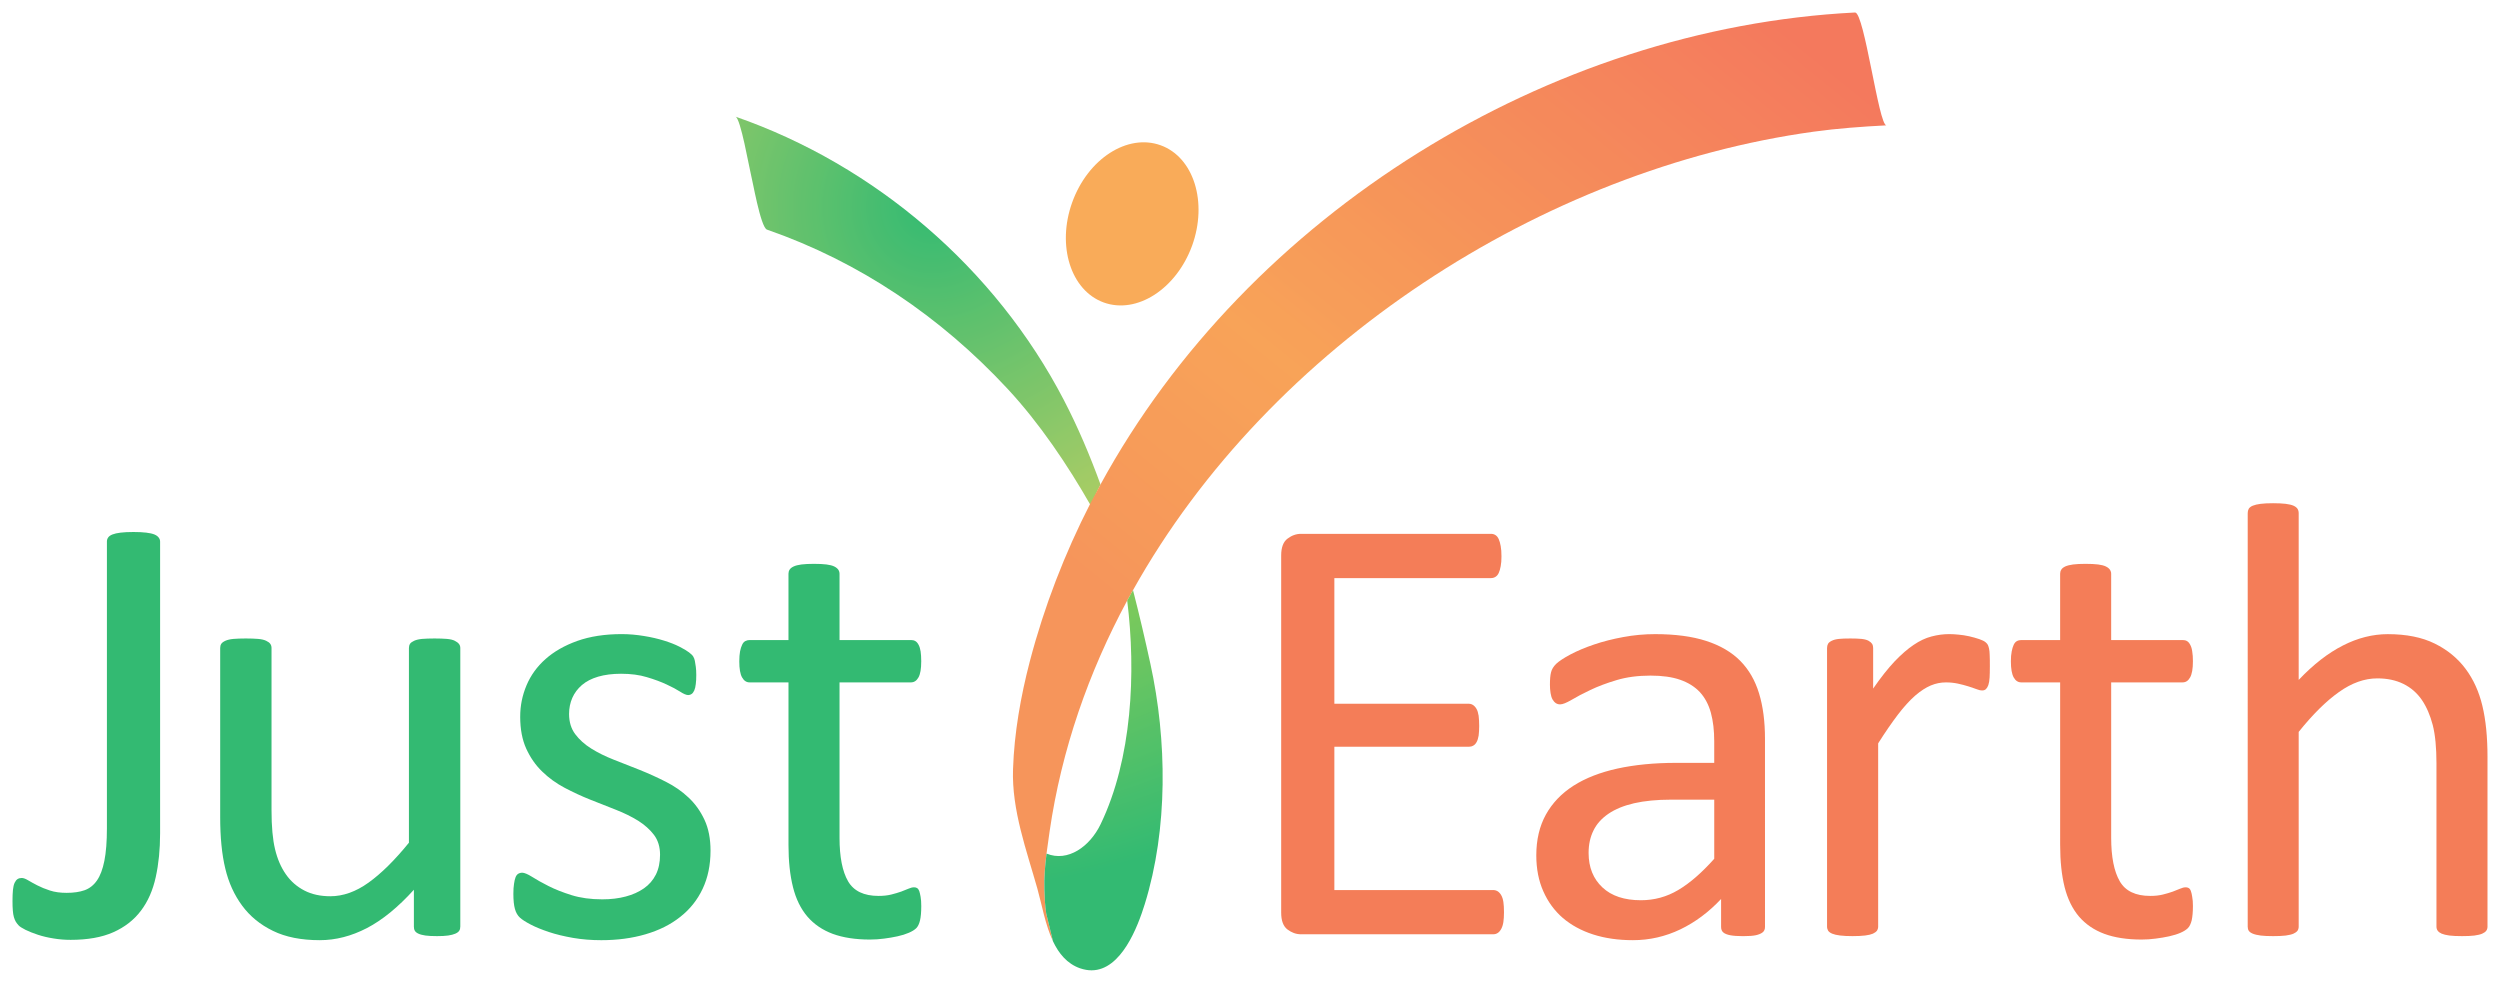
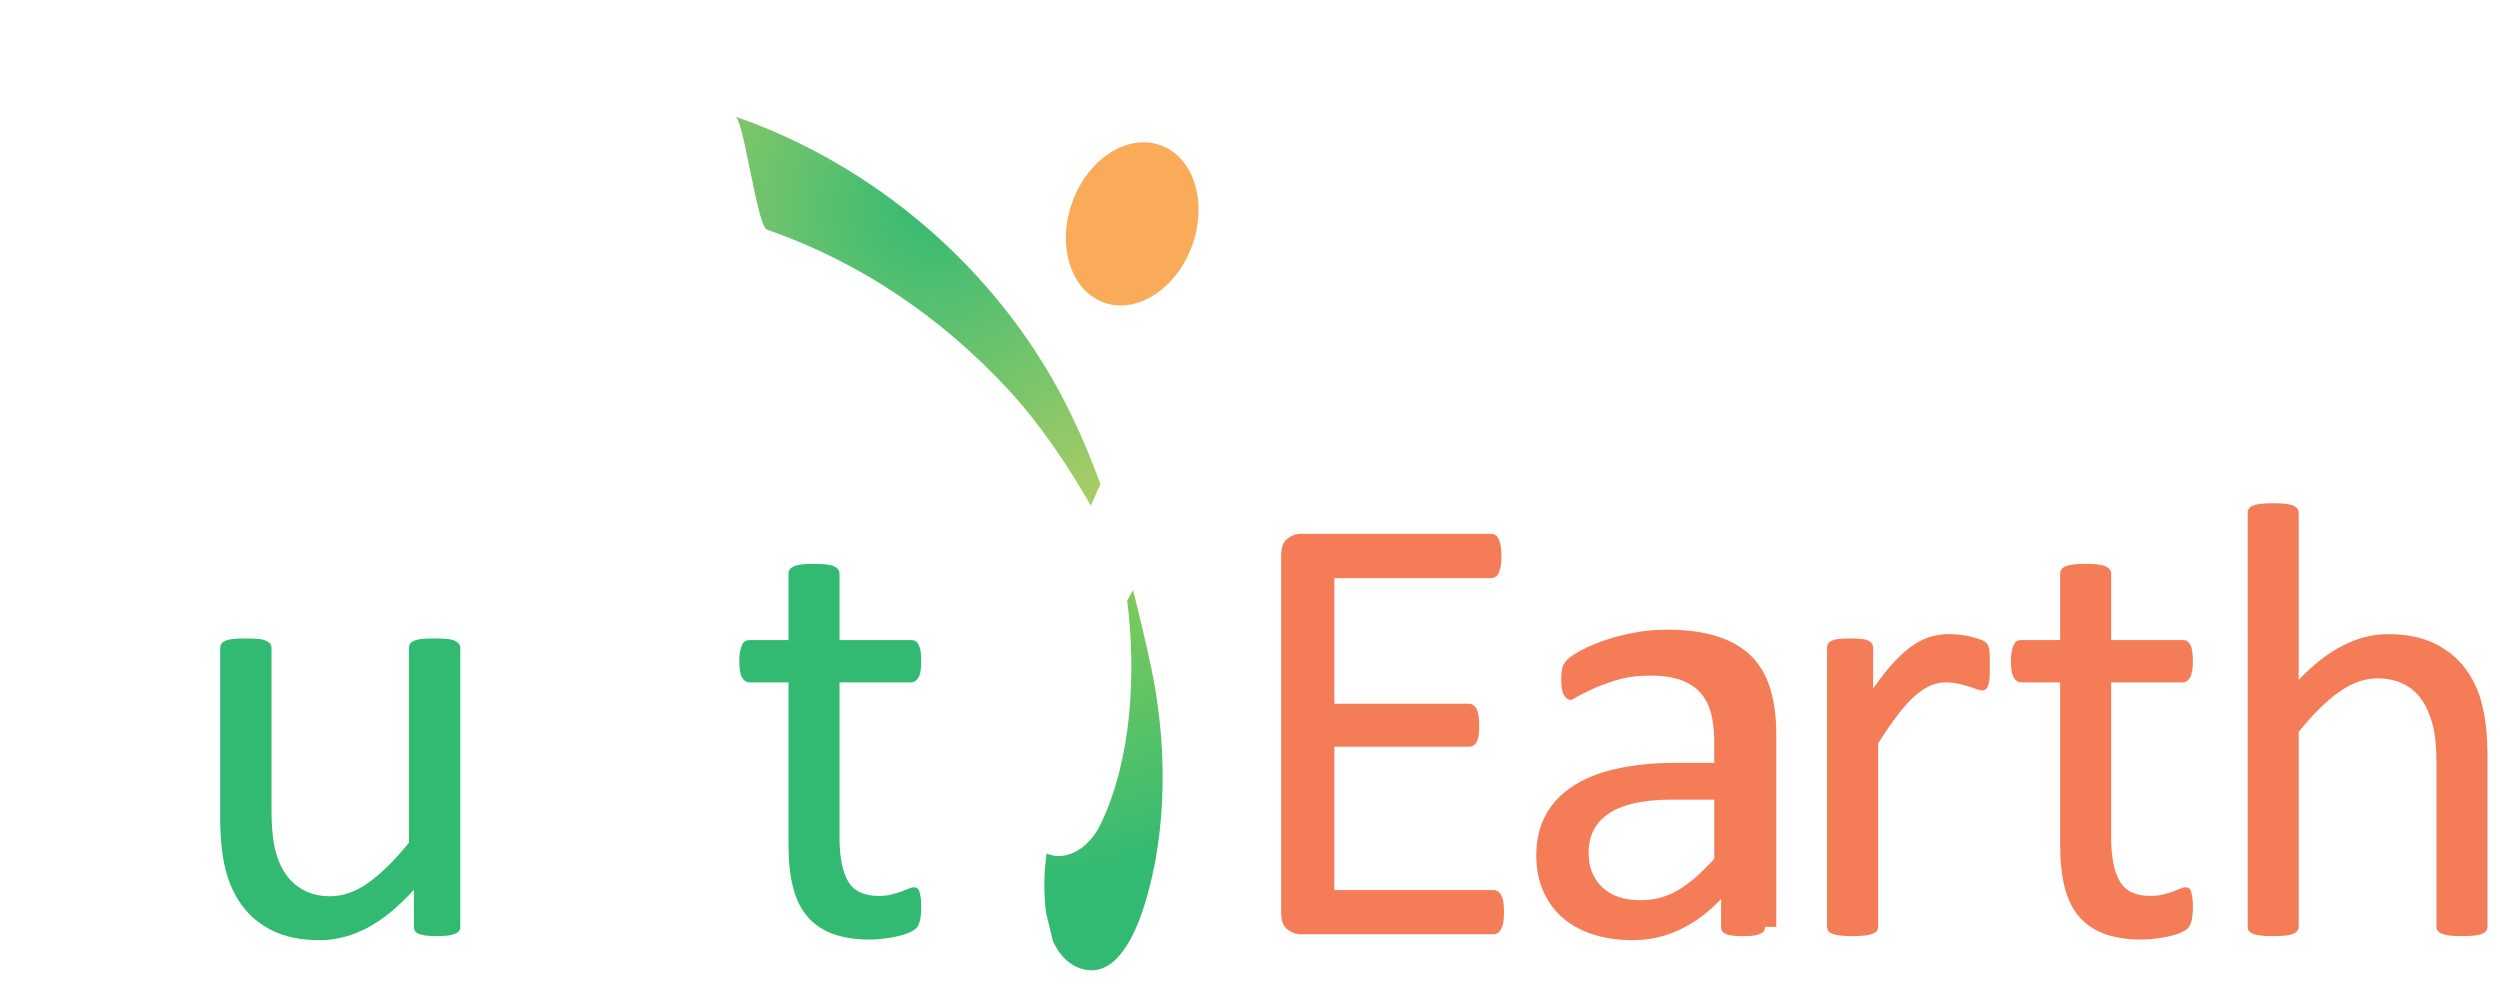
<svg xmlns="http://www.w3.org/2000/svg" xmlns:xlink="http://www.w3.org/1999/xlink" version="1.1" id="Layer_1" x="0px" y="0px" width="200px" height="80px" viewBox="0 0 200 80" xml:space="preserve">
  <g opacity="0.8">
    <g>
      <g>
-         <path fill="#00A94F" d="M12.808,66.675c0,1.271-0.115,2.434-0.348,3.491c-0.23,1.052-0.625,1.954-1.189,2.696     c-0.559,0.74-1.299,1.315-2.214,1.721c-0.916,0.406-2.05,0.605-3.403,0.605c-0.46,0-0.921-0.035-1.373-0.112     c-0.455-0.071-0.874-0.172-1.252-0.296c-0.378-0.126-0.71-0.257-0.992-0.395c-0.279-0.143-0.466-0.26-0.553-0.361     c-0.093-0.099-0.165-0.197-0.225-0.296c-0.055-0.099-0.107-0.217-0.148-0.362c-0.038-0.137-0.071-0.31-0.084-0.518     C1.008,72.644,1,72.391,1,72.095c0-0.361,0.011-0.666,0.036-0.904c0.024-0.238,0.068-0.427,0.134-0.569     c0.068-0.14,0.148-0.238,0.236-0.296c0.093-0.058,0.203-0.088,0.334-0.088c0.132,0,0.302,0.061,0.51,0.187     c0.208,0.126,0.455,0.257,0.743,0.408c0.288,0.147,0.622,0.287,1,0.408c0.378,0.126,0.827,0.187,1.34,0.187     c0.562,0,1.039-0.071,1.433-0.209c0.395-0.143,0.729-0.402,0.992-0.783c0.263-0.378,0.46-0.901,0.592-1.57     c0.134-0.666,0.203-1.54,0.203-2.611V43.327c0-0.115,0.027-0.222,0.096-0.32c0.065-0.102,0.181-0.184,0.345-0.25     c0.167-0.065,0.386-0.115,0.658-0.147c0.271-0.033,0.614-0.05,1.027-0.05c0.395,0,0.734,0.017,1.014,0.05     c0.279,0.032,0.499,0.082,0.658,0.147c0.156,0.066,0.271,0.148,0.345,0.25c0.077,0.099,0.112,0.205,0.112,0.32V66.675z" />
-       </g>
+         </g>
      <g>
        <path fill="#00A94F" d="M36.824,74.126c0,0.131-0.027,0.243-0.085,0.331c-0.058,0.094-0.162,0.17-0.312,0.236     c-0.148,0.065-0.34,0.114-0.581,0.15c-0.241,0.033-0.532,0.047-0.88,0.047c-0.378,0-0.688-0.014-0.929-0.047     c-0.239-0.036-0.428-0.085-0.564-0.15c-0.143-0.066-0.236-0.143-0.288-0.236c-0.052-0.088-0.074-0.2-0.074-0.331V71.18     c-1.271,1.403-2.527,2.428-3.763,3.069s-2.494,0.965-3.762,0.965c-1.485,0-2.735-0.247-3.751-0.746     c-1.017-0.493-1.836-1.167-2.464-2.017c-0.625-0.847-1.08-1.836-1.348-2.968c-0.274-1.132-0.408-2.507-0.408-4.121V51.844     c0-0.131,0.027-0.243,0.085-0.334c0.058-0.093,0.17-0.173,0.334-0.249c0.167-0.074,0.378-0.124,0.644-0.148     c0.263-0.021,0.595-0.035,0.989-0.035s0.729,0.014,0.992,0.035c0.263,0.024,0.474,0.074,0.63,0.148     c0.159,0.076,0.269,0.156,0.334,0.249c0.066,0.091,0.099,0.203,0.099,0.334v12.973c0,1.305,0.093,2.349,0.285,3.133     c0.189,0.78,0.477,1.449,0.869,2.003c0.387,0.554,0.88,0.981,1.472,1.288s1.288,0.458,2.08,0.458     c1.022,0,2.042-0.362,3.055-1.089c1.017-0.729,2.094-1.792,3.231-3.194V51.844c0-0.131,0.03-0.243,0.085-0.334     c0.06-0.093,0.173-0.173,0.334-0.249c0.167-0.074,0.378-0.124,0.633-0.148c0.258-0.021,0.592-0.035,1.006-0.035     c0.395,0,0.723,0.014,0.989,0.035c0.266,0.024,0.468,0.074,0.617,0.148c0.148,0.076,0.263,0.156,0.334,0.249     c0.077,0.091,0.112,0.203,0.112,0.334V74.126z" />
-         <path fill="#00A94F" d="M56.842,68.059c0,1.14-0.211,2.156-0.63,3.045c-0.422,0.893-1.02,1.644-1.798,2.252     c-0.773,0.614-1.699,1.074-2.773,1.387c-1.072,0.315-2.25,0.472-3.538,0.472c-0.794,0-1.548-0.061-2.266-0.184     c-0.718-0.126-1.362-0.282-1.932-0.472c-0.57-0.191-1.052-0.387-1.45-0.595c-0.395-0.205-0.682-0.389-0.866-0.557     c-0.181-0.167-0.312-0.396-0.395-0.692c-0.083-0.296-0.124-0.702-0.124-1.217c0-0.31,0.017-0.573,0.052-0.79     c0.027-0.213,0.071-0.389,0.121-0.521c0.049-0.131,0.121-0.225,0.211-0.284c0.09-0.056,0.194-0.088,0.31-0.088     c0.181,0,0.45,0.112,0.806,0.334c0.351,0.225,0.789,0.469,1.312,0.734c0.518,0.263,1.132,0.507,1.844,0.729     c0.707,0.22,1.524,0.335,2.45,0.335c0.69,0,1.321-0.074,1.88-0.225c0.564-0.148,1.047-0.367,1.46-0.655s0.731-0.655,0.957-1.104     c0.219-0.441,0.332-0.973,0.332-1.581c0-0.627-0.159-1.156-0.482-1.587c-0.321-0.427-0.748-0.806-1.274-1.14     c-0.532-0.326-1.124-0.619-1.784-0.877c-0.661-0.255-1.34-0.526-2.042-0.806c-0.702-0.279-1.387-0.598-2.056-0.951     c-0.668-0.355-1.266-0.786-1.792-1.299c-0.532-0.512-0.954-1.126-1.277-1.833c-0.321-0.707-0.482-1.56-0.482-2.549     c0-0.877,0.167-1.712,0.507-2.516c0.337-0.8,0.844-1.501,1.524-2.104c0.677-0.6,1.521-1.082,2.535-1.446     c1.017-0.362,2.203-0.546,3.554-0.546c0.595,0,1.187,0.053,1.781,0.151c0.595,0.096,1.132,0.222,1.611,0.372     c0.477,0.148,0.885,0.307,1.225,0.482c0.339,0.17,0.592,0.323,0.767,0.455s0.291,0.246,0.345,0.345     c0.061,0.104,0.102,0.214,0.124,0.335c0.024,0.126,0.052,0.279,0.074,0.46c0.027,0.181,0.039,0.406,0.039,0.669     c0,0.279-0.011,0.526-0.039,0.729c-0.022,0.209-0.065,0.379-0.121,0.51c-0.06,0.132-0.131,0.225-0.211,0.282     c-0.085,0.058-0.172,0.088-0.271,0.088c-0.151,0-0.368-0.091-0.647-0.271s-0.641-0.375-1.091-0.581     c-0.444-0.208-0.964-0.402-1.57-0.581c-0.603-0.184-1.291-0.273-2.069-0.273c-0.69,0-1.299,0.079-1.828,0.232     c-0.529,0.156-0.962,0.381-1.302,0.672c-0.337,0.29-0.592,0.63-0.767,1.024c-0.175,0.397-0.26,0.828-0.26,1.288     c0,0.645,0.167,1.187,0.496,1.622c0.329,0.438,0.756,0.822,1.286,1.151c0.529,0.329,1.131,0.628,1.806,0.891     c0.68,0.263,1.37,0.534,2.072,0.816s1.392,0.595,2.077,0.943c0.685,0.345,1.291,0.764,1.819,1.263     c0.529,0.493,0.954,1.088,1.277,1.781C56.684,66.277,56.842,67.103,56.842,68.059" />
        <path fill="#00A94F" d="M73.701,72.489c0,0.482-0.033,0.861-0.099,1.141c-0.066,0.279-0.165,0.484-0.296,0.619     c-0.132,0.132-0.332,0.258-0.598,0.373c-0.263,0.114-0.564,0.208-0.901,0.282c-0.34,0.073-0.696,0.137-1.077,0.184     c-0.378,0.052-0.759,0.076-1.14,0.076c-1.153,0-2.143-0.153-2.97-0.455c-0.822-0.307-1.502-0.77-2.031-1.386     c-0.529-0.622-0.913-1.403-1.151-2.357c-0.238-0.948-0.359-2.066-0.359-3.354V54.59h-3.119c-0.247,0-0.444-0.132-0.592-0.395     c-0.151-0.263-0.225-0.693-0.225-1.288c0-0.312,0.022-0.575,0.06-0.792c0.044-0.211,0.096-0.389,0.165-0.528     c0.063-0.143,0.148-0.241,0.257-0.299c0.11-0.058,0.225-0.085,0.356-0.085h3.097v-5.3c0-0.115,0.027-0.225,0.087-0.323     c0.061-0.099,0.165-0.187,0.324-0.261c0.156-0.074,0.367-0.126,0.63-0.162c0.263-0.032,0.592-0.049,0.992-0.049     c0.411,0,0.748,0.017,1.011,0.049c0.266,0.036,0.471,0.088,0.622,0.162c0.148,0.074,0.252,0.162,0.323,0.261     c0.063,0.099,0.096,0.208,0.096,0.323v5.3h5.719c0.132,0,0.247,0.027,0.345,0.085c0.102,0.058,0.187,0.156,0.261,0.299     c0.077,0.14,0.128,0.317,0.162,0.528c0.033,0.217,0.049,0.479,0.049,0.792c0,0.595-0.071,1.025-0.222,1.288     c-0.148,0.263-0.348,0.395-0.595,0.395h-5.719v12.43c0,1.535,0.227,2.691,0.682,3.48c0.452,0.781,1.266,1.173,2.436,1.173     c0.381,0,0.718-0.035,1.017-0.109c0.296-0.074,0.559-0.153,0.795-0.235c0.228-0.083,0.425-0.162,0.592-0.236     c0.165-0.073,0.312-0.109,0.444-0.109c0.083,0,0.159,0.017,0.236,0.061c0.074,0.044,0.131,0.12,0.175,0.235     c0.039,0.115,0.077,0.274,0.11,0.469C73.685,71.947,73.701,72.193,73.701,72.489" />
        <path fill="#F15D2E" d="M120.319,72.985c0,0.299-0.017,0.56-0.049,0.781c-0.033,0.22-0.094,0.408-0.176,0.554     c-0.082,0.147-0.175,0.258-0.285,0.323c-0.104,0.068-0.225,0.099-0.355,0.099H104.08c-0.384,0-0.742-0.126-1.079-0.381     c-0.34-0.255-0.507-0.71-0.507-1.351V44.442c0-0.644,0.167-1.094,0.507-1.351c0.337-0.255,0.695-0.384,1.079-0.384h15.198     c0.132,0,0.252,0.032,0.356,0.099c0.109,0.065,0.197,0.175,0.263,0.323c0.065,0.147,0.121,0.334,0.159,0.559     c0.044,0.22,0.061,0.499,0.061,0.828c0,0.296-0.017,0.559-0.061,0.778c-0.038,0.225-0.094,0.405-0.159,0.545     s-0.153,0.244-0.263,0.31c-0.104,0.066-0.225,0.099-0.356,0.099h-12.529V56.3h10.748c0.132,0,0.252,0.038,0.356,0.109     c0.109,0.077,0.202,0.181,0.273,0.312c0.077,0.132,0.126,0.312,0.165,0.543c0.027,0.229,0.044,0.504,0.044,0.816     c0,0.299-0.017,0.554-0.044,0.768c-0.039,0.216-0.088,0.389-0.165,0.521c-0.071,0.132-0.164,0.23-0.273,0.285     c-0.104,0.06-0.225,0.087-0.356,0.087h-10.748v11.463h12.705c0.131,0,0.252,0.033,0.355,0.097c0.11,0.068,0.203,0.17,0.285,0.31     s0.143,0.323,0.176,0.545C120.303,72.38,120.319,72.654,120.319,72.985" />
-         <path fill="#F15D2E" d="M141.201,74.15c0,0.197-0.066,0.346-0.197,0.444c-0.132,0.099-0.312,0.175-0.543,0.225     c-0.23,0.049-0.57,0.073-1.014,0.073c-0.434,0-0.772-0.024-1.03-0.073c-0.258-0.05-0.438-0.126-0.554-0.225     s-0.176-0.247-0.176-0.444v-2.23c-0.976,1.041-2.061,1.853-3.255,2.428c-1.2,0.575-2.467,0.866-3.799,0.866     c-1.173,0-2.235-0.153-3.184-0.458c-0.948-0.307-1.754-0.748-2.428-1.323c-0.669-0.581-1.185-1.288-1.557-2.132     c-0.373-0.839-0.56-1.798-0.56-2.869c0-1.256,0.258-2.344,0.768-3.267c0.515-0.927,1.249-1.691,2.203-2.305     c0.959-0.611,2.127-1.069,3.519-1.376c1.387-0.302,2.943-0.455,4.675-0.455h3.069v-1.731c0-0.86-0.088-1.62-0.269-2.28     c-0.181-0.657-0.477-1.208-0.877-1.646c-0.411-0.436-0.932-0.765-1.578-0.989c-0.642-0.225-1.431-0.335-2.373-0.335     c-1.009,0-1.913,0.121-2.708,0.359c-0.806,0.241-1.507,0.504-2.104,0.792c-0.608,0.288-1.112,0.554-1.513,0.795     c-0.405,0.235-0.707,0.356-0.904,0.356c-0.131,0-0.246-0.033-0.345-0.099c-0.099-0.066-0.187-0.165-0.264-0.297     c-0.071-0.131-0.126-0.301-0.158-0.51c-0.033-0.205-0.05-0.433-0.05-0.679c0-0.411,0.027-0.74,0.088-0.976     c0.055-0.241,0.197-0.472,0.416-0.686c0.225-0.211,0.608-0.466,1.151-0.754c0.548-0.287,1.173-0.551,1.886-0.792     c0.706-0.24,1.484-0.438,2.323-0.592c0.844-0.158,1.693-0.235,2.554-0.235c1.601,0,2.96,0.181,4.083,0.543     c1.124,0.364,2.028,0.893,2.725,1.595c0.69,0.701,1.194,1.572,1.507,2.614c0.318,1.041,0.472,2.252,0.472,3.639V74.15z      M137.14,63.973h-3.485c-1.124,0-2.1,0.099-2.922,0.285c-0.827,0.191-1.513,0.472-2.055,0.841     c-0.548,0.376-0.948,0.819-1.2,1.341c-0.258,0.518-0.39,1.115-0.39,1.792c0,1.156,0.373,2.077,1.107,2.762     c0.729,0.686,1.759,1.025,3.08,1.025c1.068,0,2.066-0.271,2.981-0.816c0.921-0.543,1.88-1.376,2.883-2.5V63.973z" />
+         <path fill="#F15D2E" d="M141.201,74.15c0,0.197-0.066,0.346-0.197,0.444c-0.132,0.099-0.312,0.175-0.543,0.225     c-0.23,0.049-0.57,0.073-1.014,0.073c-0.434,0-0.772-0.024-1.03-0.073c-0.258-0.05-0.438-0.126-0.554-0.225     s-0.176-0.247-0.176-0.444v-2.23c-0.976,1.041-2.061,1.853-3.255,2.428c-1.2,0.575-2.467,0.866-3.799,0.866     c-1.173,0-2.235-0.153-3.184-0.458c-0.948-0.307-1.754-0.748-2.428-1.323c-0.669-0.581-1.185-1.288-1.557-2.132     c-0.373-0.839-0.56-1.798-0.56-2.869c0-1.256,0.258-2.344,0.768-3.267c0.515-0.927,1.249-1.691,2.203-2.305     c0.959-0.611,2.127-1.069,3.519-1.376c1.387-0.302,2.943-0.455,4.675-0.455h3.069v-1.731c0-0.86-0.088-1.62-0.269-2.28     c-0.181-0.657-0.477-1.208-0.877-1.646c-0.411-0.436-0.932-0.765-1.578-0.989c-0.642-0.225-1.431-0.335-2.373-0.335     c-1.009,0-1.913,0.121-2.708,0.359c-0.806,0.241-1.507,0.504-2.104,0.792c-0.608,0.288-1.112,0.554-1.513,0.795     c-0.131,0-0.246-0.033-0.345-0.099c-0.099-0.066-0.187-0.165-0.264-0.297     c-0.071-0.131-0.126-0.301-0.158-0.51c-0.033-0.205-0.05-0.433-0.05-0.679c0-0.411,0.027-0.74,0.088-0.976     c0.055-0.241,0.197-0.472,0.416-0.686c0.225-0.211,0.608-0.466,1.151-0.754c0.548-0.287,1.173-0.551,1.886-0.792     c0.706-0.24,1.484-0.438,2.323-0.592c0.844-0.158,1.693-0.235,2.554-0.235c1.601,0,2.96,0.181,4.083,0.543     c1.124,0.364,2.028,0.893,2.725,1.595c0.69,0.701,1.194,1.572,1.507,2.614c0.318,1.041,0.472,2.252,0.472,3.639V74.15z      M137.14,63.973h-3.485c-1.124,0-2.1,0.099-2.922,0.285c-0.827,0.191-1.513,0.472-2.055,0.841     c-0.548,0.376-0.948,0.819-1.2,1.341c-0.258,0.518-0.39,1.115-0.39,1.792c0,1.156,0.373,2.077,1.107,2.762     c0.729,0.686,1.759,1.025,3.08,1.025c1.068,0,2.066-0.271,2.981-0.816c0.921-0.543,1.88-1.376,2.883-2.5V63.973z" />
        <path fill="#F15D2E" d="M159.188,53.305c0,0.361-0.006,0.666-0.021,0.915c-0.017,0.25-0.05,0.441-0.1,0.584     c-0.049,0.14-0.114,0.246-0.186,0.317c-0.077,0.077-0.176,0.115-0.308,0.115c-0.137,0-0.296-0.038-0.487-0.115     c-0.187-0.071-0.405-0.147-0.642-0.219c-0.241-0.077-0.51-0.143-0.806-0.211c-0.296-0.063-0.619-0.099-0.964-0.099     c-0.411,0-0.817,0.079-1.212,0.246c-0.399,0.168-0.816,0.438-1.255,0.817c-0.433,0.381-0.894,0.885-1.37,1.51     c-0.482,0.63-1.009,1.395-1.584,2.302v14.658c0,0.131-0.038,0.241-0.099,0.334c-0.071,0.091-0.176,0.167-0.323,0.235     c-0.148,0.063-0.356,0.115-0.619,0.146c-0.264,0.033-0.604,0.05-1.014,0.05c-0.396,0-0.729-0.017-0.992-0.05     c-0.264-0.03-0.472-0.082-0.631-0.146c-0.158-0.068-0.263-0.145-0.323-0.235c-0.055-0.093-0.088-0.203-0.088-0.334V51.844     c0-0.131,0.027-0.241,0.077-0.334c0.049-0.091,0.147-0.173,0.296-0.247c0.148-0.073,0.34-0.126,0.57-0.15     c0.229-0.024,0.537-0.035,0.915-0.035c0.361,0,0.663,0.011,0.904,0.035c0.235,0.024,0.428,0.077,0.559,0.15     c0.132,0.074,0.225,0.156,0.285,0.247c0.055,0.093,0.082,0.203,0.082,0.334v3.242c0.614-0.891,1.189-1.614,1.722-2.179     c0.537-0.559,1.047-1.003,1.523-1.32c0.477-0.324,0.953-0.549,1.425-0.669c0.472-0.126,0.942-0.189,1.42-0.189     c0.219,0,0.46,0.014,0.734,0.041c0.273,0.022,0.553,0.068,0.854,0.132c0.296,0.068,0.564,0.143,0.806,0.225     c0.235,0.082,0.405,0.164,0.504,0.247c0.099,0.082,0.165,0.161,0.197,0.235c0.033,0.074,0.061,0.17,0.088,0.285     s0.044,0.285,0.05,0.507C159.188,52.622,159.188,52.927,159.188,53.305" />
        <path fill="#F15D2E" d="M175.434,72.489c0,0.482-0.039,0.861-0.099,1.141c-0.071,0.279-0.17,0.484-0.302,0.619     c-0.132,0.132-0.329,0.258-0.592,0.373c-0.264,0.114-0.57,0.208-0.904,0.282c-0.34,0.073-0.696,0.137-1.08,0.184     c-0.378,0.052-0.756,0.076-1.135,0.076c-1.156,0-2.148-0.153-2.97-0.455c-0.828-0.307-1.502-0.77-2.034-1.386     c-0.525-0.622-0.909-1.403-1.15-2.357c-0.235-0.948-0.356-2.066-0.356-3.354V54.59h-3.118c-0.252,0-0.449-0.132-0.598-0.395     c-0.147-0.263-0.225-0.693-0.225-1.288c0-0.312,0.021-0.575,0.065-0.792c0.039-0.211,0.094-0.389,0.159-0.528     c0.065-0.143,0.153-0.241,0.258-0.299c0.109-0.058,0.229-0.085,0.361-0.085h3.097v-5.3c0-0.115,0.027-0.225,0.088-0.323     c0.055-0.099,0.164-0.187,0.317-0.261c0.159-0.074,0.373-0.126,0.636-0.162c0.264-0.032,0.593-0.049,0.987-0.049     c0.416,0,0.75,0.017,1.014,0.049c0.263,0.036,0.472,0.088,0.619,0.162c0.148,0.074,0.258,0.162,0.323,0.261     c0.066,0.099,0.099,0.208,0.099,0.323v5.3h5.722c0.132,0,0.247,0.027,0.346,0.085s0.187,0.156,0.258,0.299     c0.076,0.14,0.131,0.317,0.158,0.528c0.039,0.217,0.056,0.479,0.056,0.792c0,0.595-0.077,1.025-0.226,1.288     c-0.147,0.263-0.345,0.395-0.592,0.395h-5.722v12.43c0,1.535,0.23,2.691,0.686,3.48c0.449,0.781,1.261,1.173,2.438,1.173     c0.378,0,0.713-0.035,1.009-0.109c0.301-0.074,0.564-0.153,0.795-0.235c0.229-0.083,0.427-0.162,0.592-0.236     c0.164-0.073,0.317-0.109,0.449-0.109c0.082,0,0.159,0.017,0.235,0.061c0.071,0.044,0.132,0.12,0.17,0.235     c0.044,0.115,0.082,0.274,0.109,0.469C175.417,71.947,175.434,72.193,175.434,72.489" />
        <path fill="#F15D2E" d="M199,74.126c0,0.131-0.033,0.243-0.099,0.331c-0.065,0.094-0.176,0.17-0.323,0.236     c-0.148,0.065-0.356,0.114-0.619,0.15c-0.264,0.033-0.592,0.047-0.987,0.047c-0.416,0-0.75-0.014-1.014-0.047     c-0.269-0.036-0.471-0.085-0.625-0.15c-0.147-0.066-0.252-0.143-0.317-0.236c-0.065-0.088-0.099-0.2-0.099-0.331V61.079     c0-1.271-0.099-2.297-0.296-3.069c-0.203-0.778-0.488-1.447-0.866-2.006c-0.384-0.562-0.877-0.992-1.475-1.288     c-0.603-0.299-1.299-0.446-2.093-0.446c-1.025,0-2.045,0.364-3.069,1.093c-1.025,0.724-2.1,1.787-3.223,3.19v15.573     c0,0.131-0.033,0.243-0.094,0.331c-0.071,0.094-0.175,0.17-0.323,0.236c-0.147,0.065-0.356,0.114-0.619,0.15     c-0.263,0.033-0.603,0.047-1.014,0.047c-0.4,0-0.729-0.014-0.992-0.047c-0.263-0.036-0.477-0.085-0.63-0.15     c-0.159-0.066-0.264-0.143-0.324-0.236c-0.055-0.088-0.082-0.2-0.082-0.331V41.05c0-0.132,0.027-0.246,0.082-0.346     c0.061-0.101,0.165-0.184,0.324-0.249c0.153-0.065,0.367-0.115,0.63-0.148c0.263-0.033,0.592-0.049,0.992-0.049     c0.411,0,0.751,0.017,1.014,0.049c0.263,0.033,0.472,0.083,0.619,0.148c0.148,0.065,0.252,0.148,0.323,0.249     c0.061,0.1,0.094,0.214,0.094,0.346v13.343c1.173-1.238,2.356-2.154,3.546-2.757c1.184-0.605,2.384-0.904,3.584-0.904     c1.485,0,2.74,0.252,3.755,0.754c1.014,0.501,1.836,1.176,2.466,2.02c0.625,0.838,1.074,1.825,1.343,2.954     c0.274,1.134,0.411,2.499,0.411,4.1V74.126z" />
        <path fill="#F36C33" d="M83.701,73.109c0-0.006,0-0.012,0-0.017l-0.006-0.02L83.701,73.109z" />
      </g>
      <g>
        <defs>
          <path id="SVGID_1_" d="M58.843,9.333c0.411,0.14,1.091,4.092,1.211,4.527c0.137,0.488,0.789,4.327,1.302,4.508      c7.435,2.587,13.901,6.982,19.25,12.737c2.554,2.749,4.801,6.089,6.654,9.336c0.022,0.03,0.499-1.175,0.781-1.685      c-0.849-2.324-1.811-4.599-2.94-6.769C79.625,21.465,70.018,13.222,58.843,9.333z" />
        </defs>
        <clipPath id="SVGID_2_">
          <use xlink:href="#SVGID_1_" overflow="visible" />
        </clipPath>
        <radialGradient id="SVGID_3_" cx="-149.503" cy="286.363" r="2.805" gradientTransform="matrix(19.393 2.006 2.006 -19.393 2399.406 5869.922)" gradientUnits="userSpaceOnUse">
          <stop offset="0" style="stop-color:#00A94F" />
          <stop offset="0.452" style="stop-color:#89BE40" />
          <stop offset="1" style="stop-color:#FFE000" />
        </radialGradient>
        <polygon clip-path="url(#SVGID_2_)" fill="url(#SVGID_3_)" points="59.153,6.344 91.228,9.665 87.731,43.461 55.659,40.143         " />
      </g>
      <g>
        <defs>
-           <path id="SVGID_4_" d="M148.402,1C123.882,2.244,99.86,17.107,88.041,38.756c-0.282,0.51-0.556,1.025-0.825,1.542      c-2.044,3.995-3.677,8.21-4.829,12.605c-0.729,2.798-1.25,5.738-1.345,8.635c-0.112,3.262,1.083,6.486,1.954,9.575      c0.351,1.247,0.62,2.869,1.244,4.192l-0.54-2.214v0.017l-0.008-0.036l0.008,0.02c-0.107-0.636-0.126-1.288-0.151-1.927      c-0.033-0.956,0.055-1.921,0.173-2.88c0.077-0.595,0.162-1.187,0.247-1.775c0.951-6.528,3.116-12.729,6.207-18.465      c0.09-0.176,0.189-0.34,0.285-0.51c0.121,0.354,0.247,0.707,0.364,1.061c-0.109-0.419-0.211-0.803-0.307-1.17      c0.041-0.074,0.082-0.143,0.123-0.214c10.956-19.621,32.812-33.687,54.45-36.677c1.935-0.266,3.875-0.405,5.826-0.507      c-0.312,0.017-0.751-2.247-1.211-4.513C149.252,3.258,148.775,1,148.408,1C148.402,1,148.402,1,148.402,1" />
-         </defs>
+           </defs>
        <clipPath id="SVGID_5_">
          <use xlink:href="#SVGID_4_" overflow="visible" />
        </clipPath>
        <linearGradient id="SVGID_6_" gradientUnits="userSpaceOnUse" x1="-162.731" y1="297.614" x2="-159.924" y2="297.614" gradientTransform="matrix(-15.675 19.413 19.413 15.675 -8183.848 -1503.312)">
          <stop offset="0" style="stop-color:#F15735" />
          <stop offset="0.665" style="stop-color:#F68C2E" />
          <stop offset="1" style="stop-color:#F47B32" />
        </linearGradient>
        <polygon clip-path="url(#SVGID_5_)" fill="url(#SVGID_6_)" points="187.233,30.324 123.296,109.512 44.612,45.979      108.553,-33.208    " />
      </g>
      <g>
        <defs>
          <path id="SVGID_7_" d="M90.176,48.046c0.718,5.766,0.389,12.666-2.126,17.889c-0.86,1.792-2.625,3.053-4.327,2.352      c-0.118,0.959-0.206,1.924-0.173,2.88c0.024,0.639,0.044,1.291,0.151,1.927l0.54,2.214c0.46,0.97,1.121,1.787,2.157,2.154      c0.326,0.109,0.633,0.164,0.923,0.164h0.003c2.381-0.003,3.697-3.491,4.256-5.292c1.874-6.048,1.787-13.112,0.452-19.229      c-0.425-1.954-0.885-3.924-1.39-5.892C90.601,47.284,90.266,47.87,90.176,48.046" />
        </defs>
        <clipPath id="SVGID_8_">
          <use xlink:href="#SVGID_7_" overflow="visible" />
        </clipPath>
        <radialGradient id="SVGID_9_" cx="-149.505" cy="286.361" r="2.804" gradientTransform="matrix(19.393 2.006 2.006 -19.393 2399.406 5869.891)" gradientUnits="userSpaceOnUse">
          <stop offset="0" style="stop-color:#FFE000" />
          <stop offset="0.013" style="stop-color:#FFDE00" />
          <stop offset="1" style="stop-color:#00A94F" />
        </radialGradient>
        <polygon clip-path="url(#SVGID_8_)" fill="url(#SVGID_9_)" points="83.621,46.196 96.566,47.536 93.347,78.642 80.404,77.302         " />
      </g>
      <g>
        <path fill="#F8962F" d="M95.372,19.643c-1.261,3.472-4.423,5.513-7.07,4.557c-2.647-0.959-3.776-4.552-2.521-8.024     c1.255-3.475,4.42-5.514,7.07-4.554C95.498,12.575,96.624,16.17,95.372,19.643" />
      </g>
    </g>
  </g>
</svg>